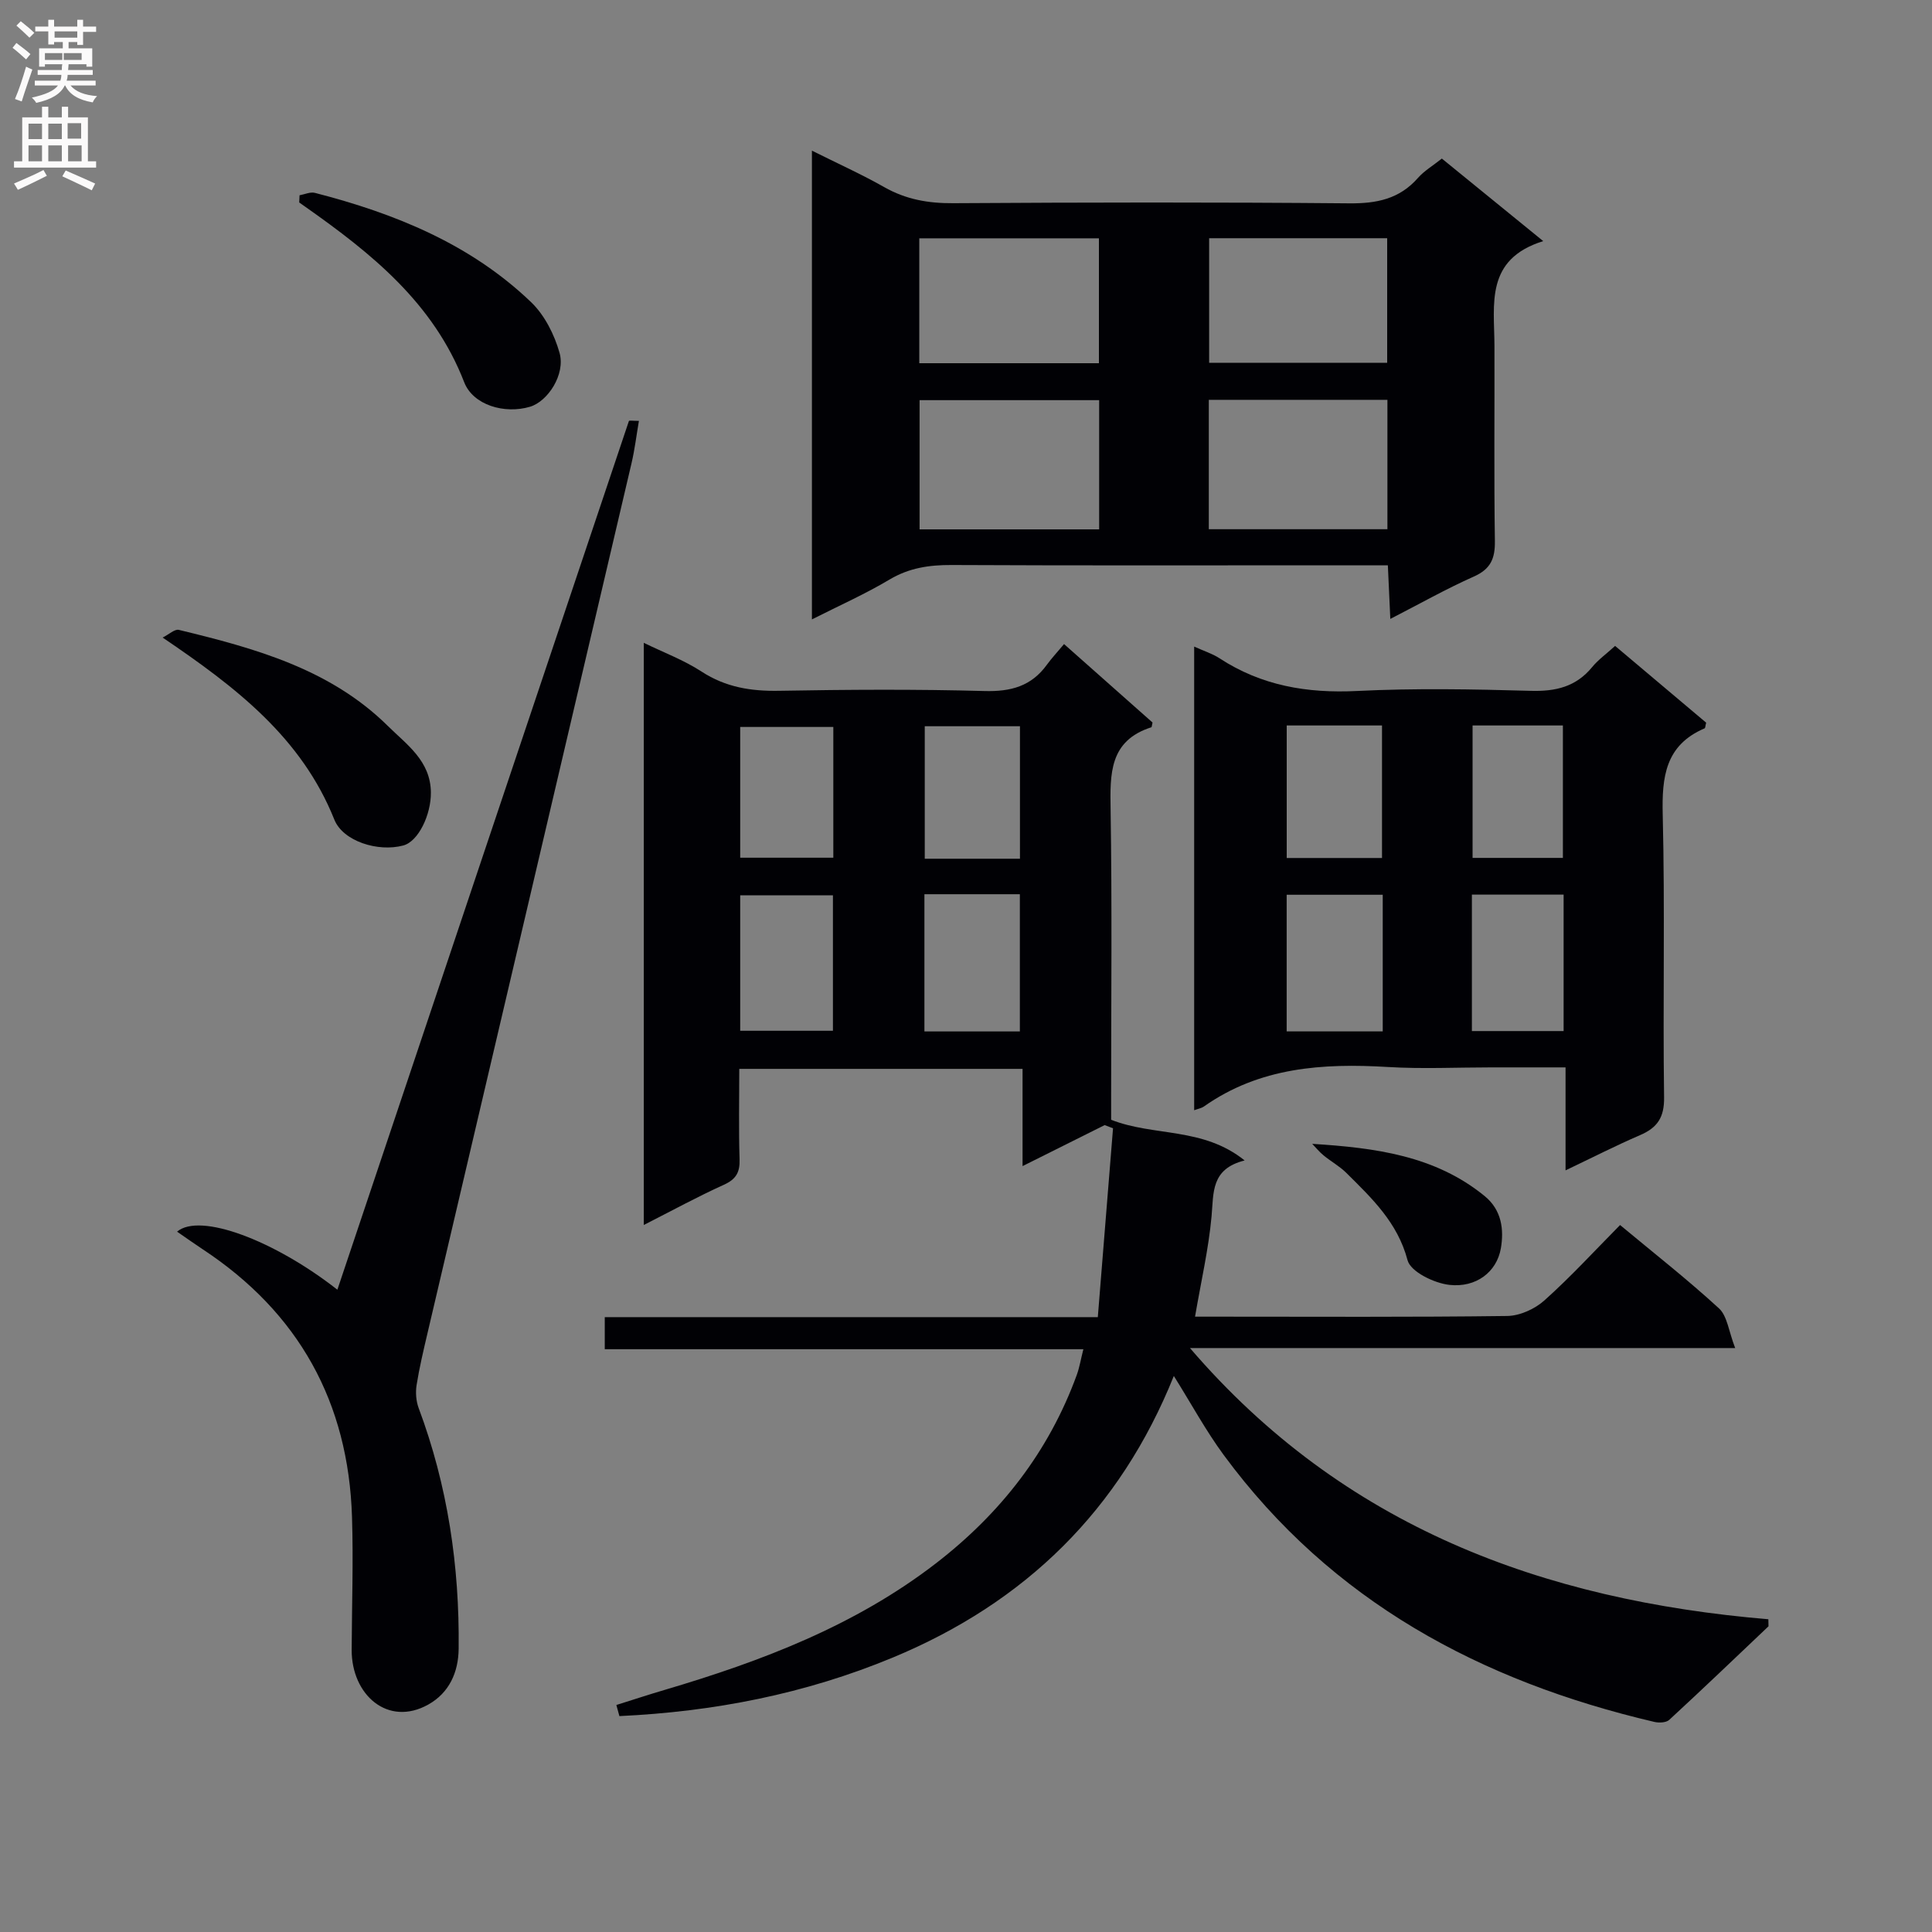
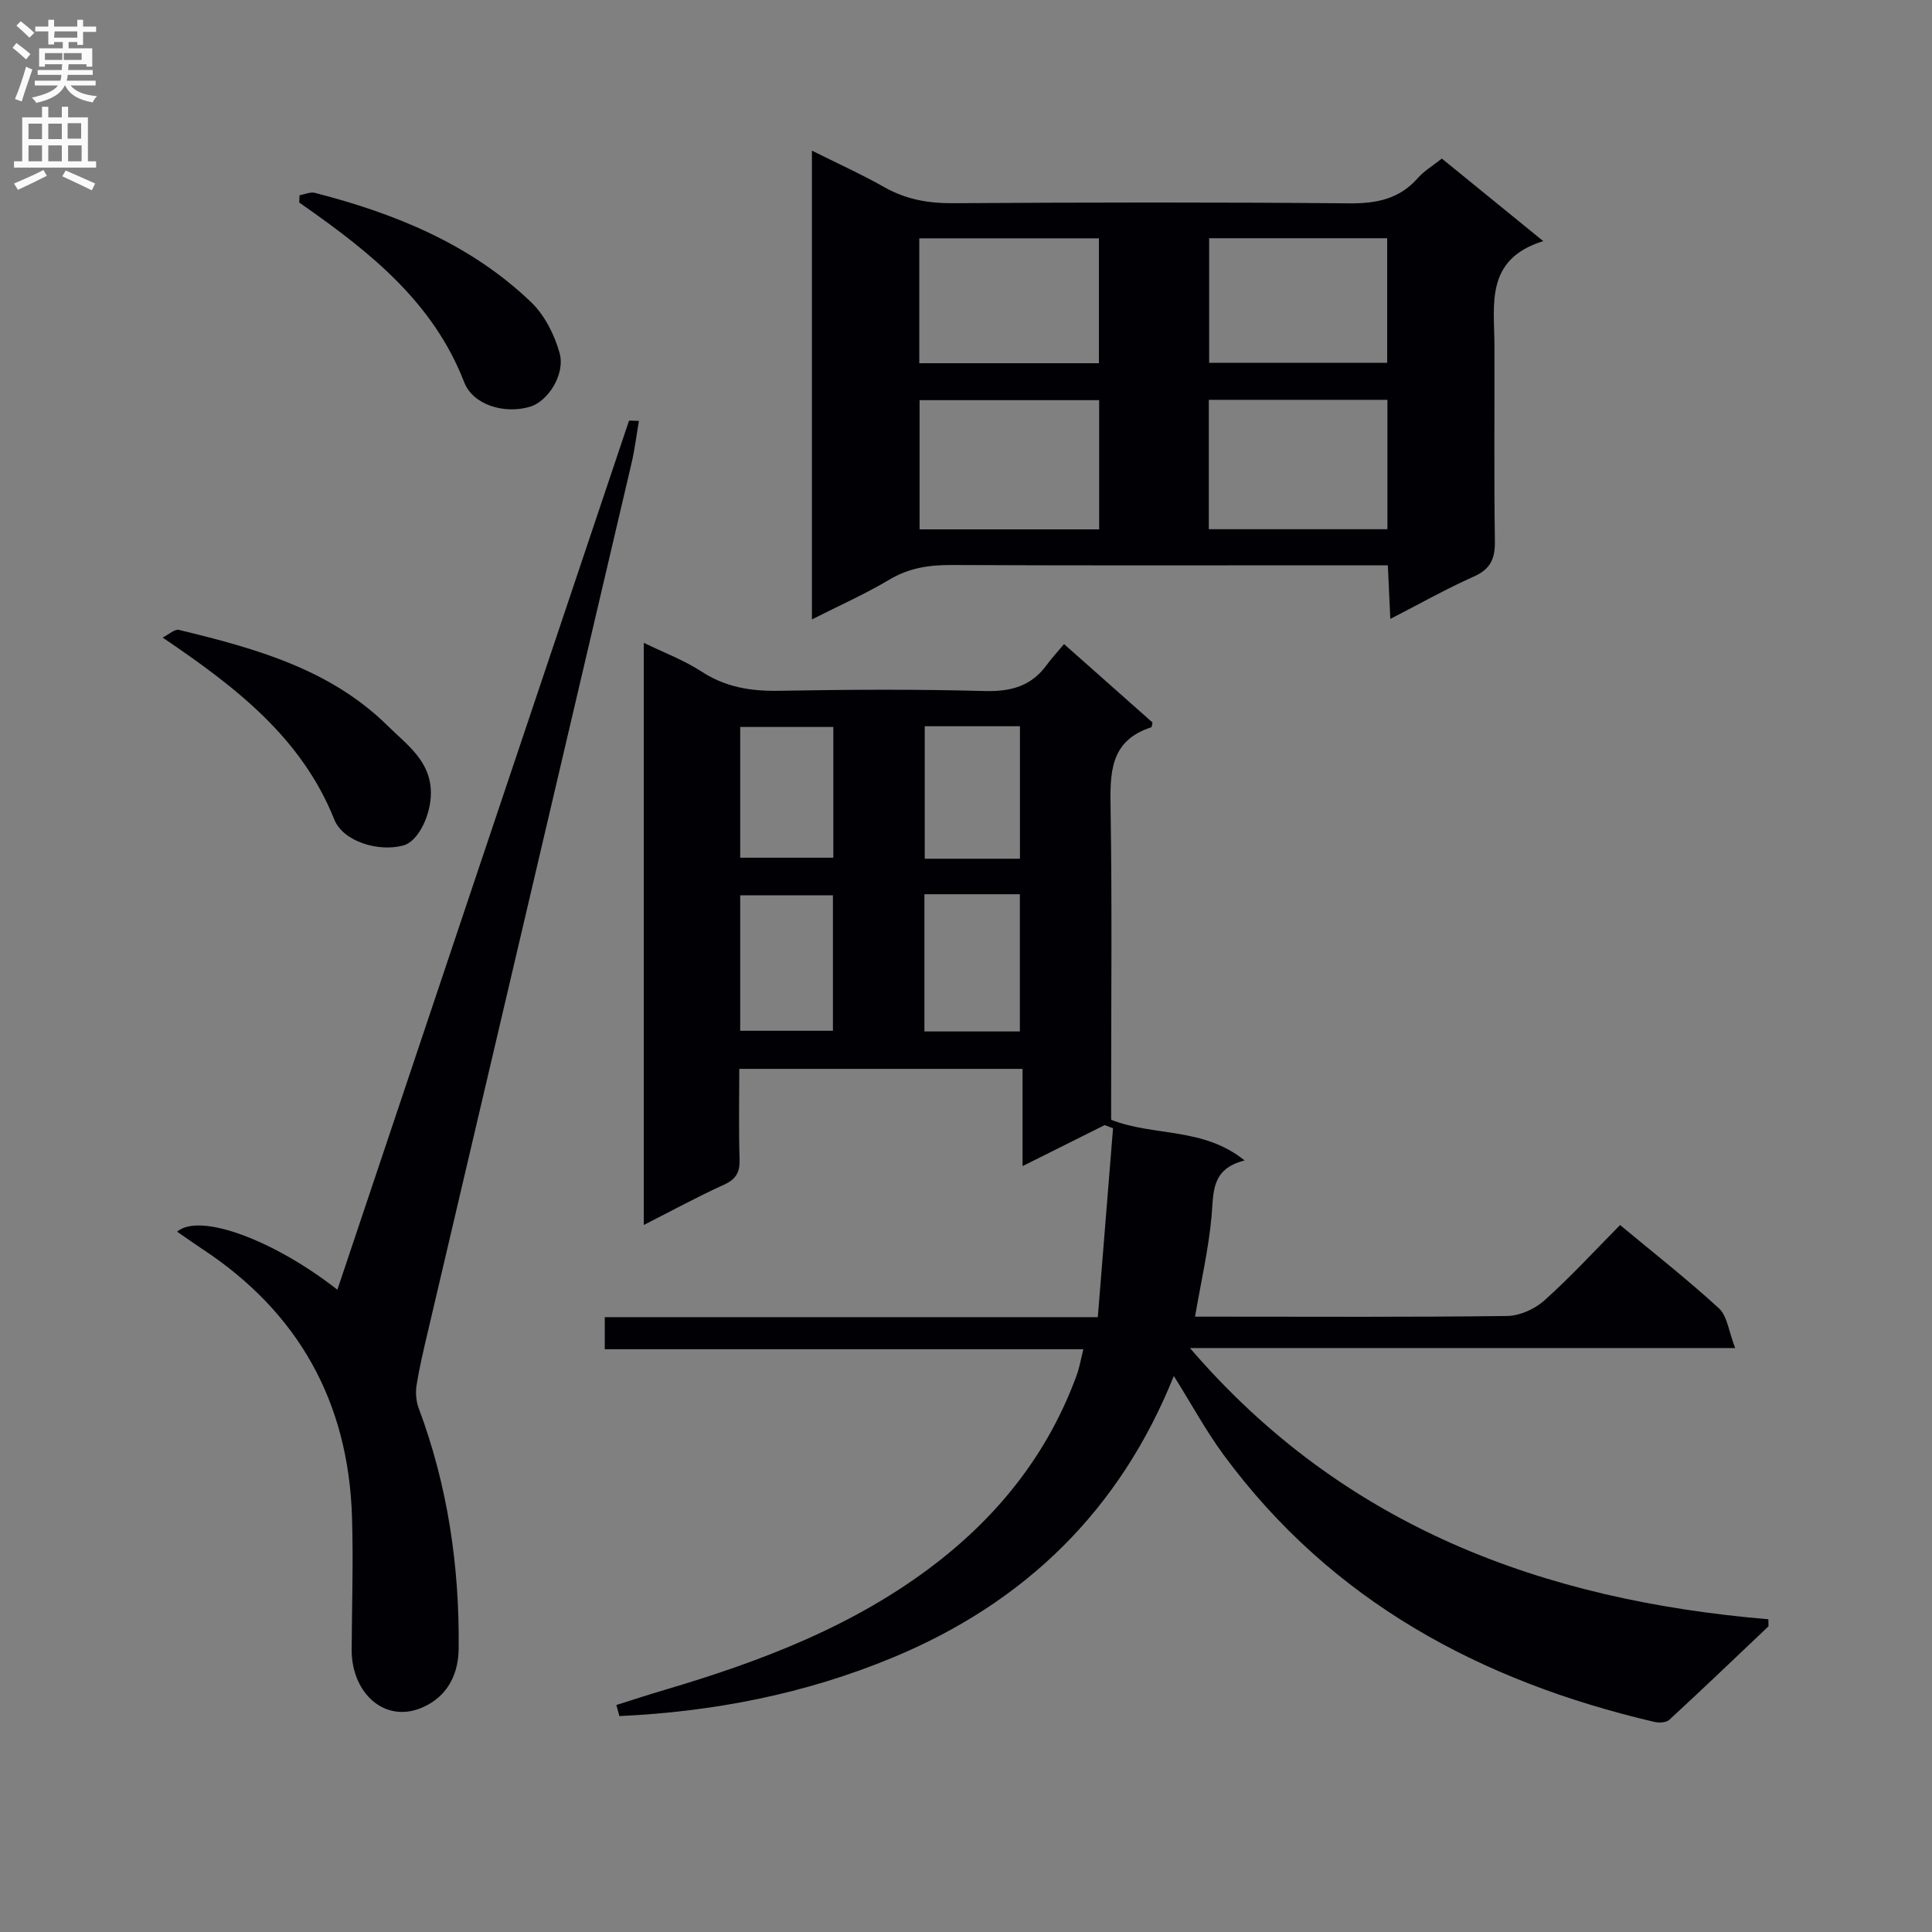
<svg xmlns="http://www.w3.org/2000/svg" enable-background="new 0 0 400 400" viewBox="0 0 400 400">
  <rect x="0" y="0" width="400" height="400" fill="#808080" stroke="none" />
  <g fill="#010105">
    <path d="m127.61 353c3.36-1.05 6.71-2.16 10.08-3.15 20.01-5.92 39.37-13.28 56.1-26.19 13.32-10.28 23.35-23.09 29.15-39.01.55-1.52.81-3.14 1.36-5.31-33.27 0-66 0-99.09 0 0-2.36 0-4.23 0-6.64h102.08c1.07-13.32 2.11-26.21 3.15-39.1-.58-.22-1.15-.44-1.73-.66-5.41 2.7-10.81 5.4-17 8.49 0-7.1 0-13.47 0-20.13-19.71 0-38.8 0-58.65 0 0 6.19-.14 12.45.06 18.7.09 2.7-.71 4.14-3.24 5.29-5.42 2.45-10.65 5.31-16.59 8.33 0-40.47 0-80.28 0-120.53 4.07 1.99 8.29 3.56 11.97 5.96 5.01 3.26 10.27 4.08 16.09 3.97 14.16-.25 28.34-.34 42.49.05 5.46.15 9.69-1 12.91-5.45.98-1.35 2.13-2.57 3.55-4.27 6.49 5.75 12.51 11.09 18.32 16.24-.16.7-.16.96-.24.98-8.73 2.79-8.56 9.64-8.44 17.08.31 19.66.11 39.33.11 59v5.19c8.92 3.5 18.98 1.46 27.64 8.42-7.02 1.75-6.4 6.68-6.85 11.57-.61 6.72-2.15 13.35-3.42 20.77h5.12c19.83 0 39.67.12 59.5-.14 2.62-.03 5.74-1.45 7.72-3.23 5.43-4.86 10.38-10.26 15.66-15.6 7.05 5.86 14 11.31 20.48 17.26 1.72 1.58 2 4.73 3.35 8.21-38.39 0-75.39 0-112.88 0 31.77 37.01 73.08 52.22 119.75 56.15.01.49.02.97.03 1.46-6.83 6.48-13.63 12.99-20.55 19.37-.64.59-2.13.65-3.1.42-35.91-8.41-66.82-24.96-89.13-55.24-3.72-5.05-6.73-10.63-10.34-16.38-11.15 27.76-30.75 46.91-58.19 58.3-18.21 7.56-37.11 11.21-56.6 12.12-.2-.77-.42-1.53-.63-2.3zm63.78-167.86v28.41h19.76c0-9.62 0-18.97 0-28.41-6.75 0-13.05 0-19.76 0zm19.78-7.35c0-9.45 0-18.45 0-27.43-6.83 0-13.23 0-19.71 0v27.43zm-57.92 35.62h19.2c0-9.65 0-18.89 0-28.05-6.62 0-12.86 0-19.2 0zm0-35.83h19.28c0-9.23 0-18.11 0-27.07-6.62 0-12.95 0-19.28 0z" />
    <path d="m168.1 128.24c0-32.58 0-64.38 0-97.05 5.3 2.65 10.26 4.88 14.97 7.55 4.5 2.56 9.14 3.37 14.29 3.33 27.33-.17 54.66-.22 81.99.03 5.67.05 10.38-.89 14.22-5.26 1.29-1.47 3.08-2.52 4.95-4.01 6.65 5.42 13.3 10.83 20.99 17.09-12.08 3.76-10.13 13.06-10.1 21.63.04 13.5-.11 27 .09 40.49.05 3.62-.89 5.79-4.36 7.33-5.73 2.55-11.21 5.65-17.29 8.77-.18-3.96-.34-7.35-.51-11.1-3.75 0-7.06 0-10.37 0-26.66 0-53.33.07-79.99-.06-4.6-.02-8.74.59-12.8 3-4.97 2.97-10.28 5.33-16.08 8.26zm59.47-45.39c-12.59 0-24.91 0-37.18 0v26.75h37.18c0-9.05 0-17.79 0-26.75zm22.7 26.72h36.98c0-9.1 0-17.84 0-26.79-12.55 0-24.76 0-36.98 0zm-59.94-34.37h37.19c0-8.8 0-17.21 0-25.86-12.51 0-24.72 0-37.19 0zm60.01-25.88v25.79h36.86c0-8.91 0-17.33 0-25.79-12.48 0-24.58 0-36.86 0z" />
-     <path d="m334.39 133.73c6.54 5.51 12.75 10.75 18.85 15.89-.16.61-.16 1.11-.33 1.18-8.11 3.47-8.86 10.02-8.66 17.91.48 19.48.01 38.99.28 58.48.06 4.18-1.4 6.3-5 7.84-4.99 2.15-9.84 4.63-15.4 7.28 0-7.32 0-14.03 0-21.32-5.42 0-10.37 0-15.31 0-7.16 0-14.35.35-21.49-.08-13.51-.81-26.55.05-38.09 8.19-.49.34-1.15.45-2 .76 0-32.1 0-63.8 0-95.99 2 .91 3.75 1.45 5.23 2.41 8.7 5.69 18.16 7.29 28.47 6.78 11.97-.59 23.99-.37 35.98-.03 5.17.15 9.37-.83 12.73-4.93 1.25-1.52 2.91-2.7 4.74-4.37zm-48.11 51.52c-6.96 0-13.38 0-19.89 0v28.29h19.89c0-9.51 0-18.74 0-28.29zm-19.88-35.05v27.44h19.73c0-9.31 0-18.31 0-27.44-6.75 0-13.04 0-19.73 0zm38.34 35.02v28.25h18.99c0-9.58 0-18.81 0-28.25-6.35 0-12.45 0-18.99 0zm.14-35.02v27.42h18.7c0-9.33 0-18.35 0-27.42-6.38 0-12.34 0-18.7 0z" />
    <path d="m69.85 267.02c20.19-60.2 40.25-120.04 60.36-179.86.05-.15.91-.02 2.07-.02-.52 3.05-.87 5.95-1.53 8.77-14.06 60.06-28.17 120.1-42.25 180.15-.83 3.55-1.68 7.11-2.25 10.71-.24 1.52-.11 3.29.42 4.73 6.02 16.08 8.48 32.75 8.29 49.84-.05 4.91-1.96 9.14-6.29 11.57-8.35 4.67-15.9-2-15.86-11.32.04-9.16.36-18.33.07-27.48-.73-23.77-11.01-42.35-30.94-55.48-1.74-1.15-3.44-2.36-5.28-3.63 4.73-4 20.1 1.77 33.19 12.02z" />
    <path d="m33.67 132c1.31-.65 2.5-1.8 3.36-1.59 15.73 3.8 31.33 8.08 43.3 19.92 3.89 3.85 8.83 7.19 8.88 13.76.04 4.57-2.57 10.12-5.72 10.96-5.23 1.4-12.47-.87-14.27-5.36-6.8-17.01-20.41-27.44-35.55-37.69z" />
    <path d="m62.02 40.43c1.06-.19 2.22-.74 3.17-.5 16.59 4.27 32.24 10.6 44.8 22.66 2.78 2.68 4.8 6.7 5.86 10.47 1.25 4.45-2.43 10.05-6.11 11.15-5.3 1.58-11.81-.35-13.64-5.09-6.35-16.4-19.22-26.69-32.92-36.33-.41-.29-.82-.58-1.23-.87.02-.49.04-.99.07-1.49z" />
-     <path d="m271.68 236.82c13.07.82 25.46 2.44 35.71 10.82 3.56 2.91 4 6.99 3.35 10.8-.85 4.93-5.15 8.2-10.66 7.58-3.16-.35-8.03-2.72-8.66-5.1-2.07-7.83-7.39-12.83-12.67-18.08-1.4-1.39-3.19-2.37-4.72-3.63-.86-.7-1.57-1.58-2.35-2.39z" />
  </g>
-   <path d="m2.6 9.9.8-1c.9.7 1.9 1.4 2.9 2.3l-.9 1.1c-1.1-1-2-1.8-2.8-2.4zm.5 10.6c.9-2.1 1.6-4.3 2.3-6.7.4.2.8.4 1.3.6-.7 2.1-1.5 4.3-2.2 6.6zm.3-15.2.9-.9c1 .8 2 1.6 2.8 2.4l-1 1c-.9-.9-1.8-1.7-2.7-2.5zm12.6-1.2h1.2v1.4h2.7v1.1h-2.7v2.7h-1.2v-.6h-1.8v1.3h4.9v3.8h-1.2v-.5h-3.7c0 .4-.1.9-.1 1.2h5.1v1h-5.2c0 .5-.1.9-.2 1.2h6v1h-5.2c1.1 1.3 2.9 2 5.5 2.2-.4.4-.7.8-.9 1.3-2.9-.5-4.8-1.6-5.7-3.5h-.1c-.8 1.7-2.7 2.9-5.9 3.6-.2-.4-.6-.8-.9-1.1 2.8-.6 4.6-1.4 5.4-2.5h-4.8v-1h5.3c.1-.3.2-.7.2-1.2h-4.9v-1h5c0-.4 0-.8.1-1.2h-3.6v.5h-1.2v-3.8h4.9v-1.3h-1.8v.5h-1.2v-2.7h-2.7v-1h2.7v-1.4h1.2v1.4h4.8zm-6.7 8.3h3.6c0-.4 0-.9 0-1.4h-3.6zm1.9-4.6h4.8v-1.3h-4.7v1.3zm6.7 3.2h-4.7v1.4h3.7v-1.4z" fill="#fbfafa" />
+   <path d="m2.6 9.9.8-1c.9.7 1.9 1.4 2.9 2.3l-.9 1.1c-1.1-1-2-1.8-2.8-2.4zm.5 10.6c.9-2.1 1.6-4.3 2.3-6.7.4.2.8.4 1.3.6-.7 2.1-1.5 4.3-2.2 6.6zm.3-15.2.9-.9c1 .8 2 1.6 2.8 2.4l-1 1c-.9-.9-1.8-1.7-2.7-2.5zm12.6-1.2h1.2v1.4h2.7v1.1h-2.7v2.7h-1.2v-.6h-1.8v1.3h4.9v3.8h-1.2v-.5h-3.7c0 .4-.1.9-.1 1.2h5.1v1h-5.2c0 .5-.1.9-.2 1.2h6v1h-5.2c1.1 1.3 2.9 2 5.5 2.2-.4.4-.7.8-.9 1.3-2.9-.5-4.8-1.6-5.7-3.5h-.1c-.8 1.7-2.7 2.9-5.9 3.6-.2-.4-.6-.8-.9-1.1 2.8-.6 4.6-1.4 5.4-2.5h-4.8v-1h5.3c.1-.3.2-.7.2-1.2h-4.9v-1h5c0-.4 0-.8.1-1.2h-3.6v.5h-1.2v-3.8h4.9v-1.3h-1.8v.5h-1.2v-2.7h-2.7v-1h2.7v-1.4h1.2v1.4h4.8zm-6.7 8.3h3.6c0-.4 0-.9 0-1.4h-3.6zm1.9-4.6h4.8v-1.3h-4.7zm6.7 3.2h-4.7v1.4h3.7v-1.4z" fill="#fbfafa" />
  <path d="m8.7 22.1h1.3v2.2h2.8v-2.2h1.3v2.2h4.1v9.1h1.7v1.3h-17v-1.3h1.7v-9.1h4.1zm.3 13.1.7 1.2c-1.8.9-3.8 1.9-6 2.9-.2-.4-.5-.8-.8-1.3 2.3-1 4.4-1.9 6.1-2.8zm-3.1-6.4h2.8v-3.2h-2.8zm0 4.6h2.8v-3.3h-2.8zm4.1-4.6h2.8v-3.2h-2.8zm0 4.6h2.8v-3.3h-2.8zm3.6 1.9c2.1.9 4.1 1.8 6.1 2.7l-.7 1.4c-2.2-1.1-4.2-2-6.1-2.9zm3.2-9.8h-2.8v3.2h2.8v-3.1zm-2.7 7.9h2.8v-3.3h-2.8z" fill="#fbfafa" />
</svg>